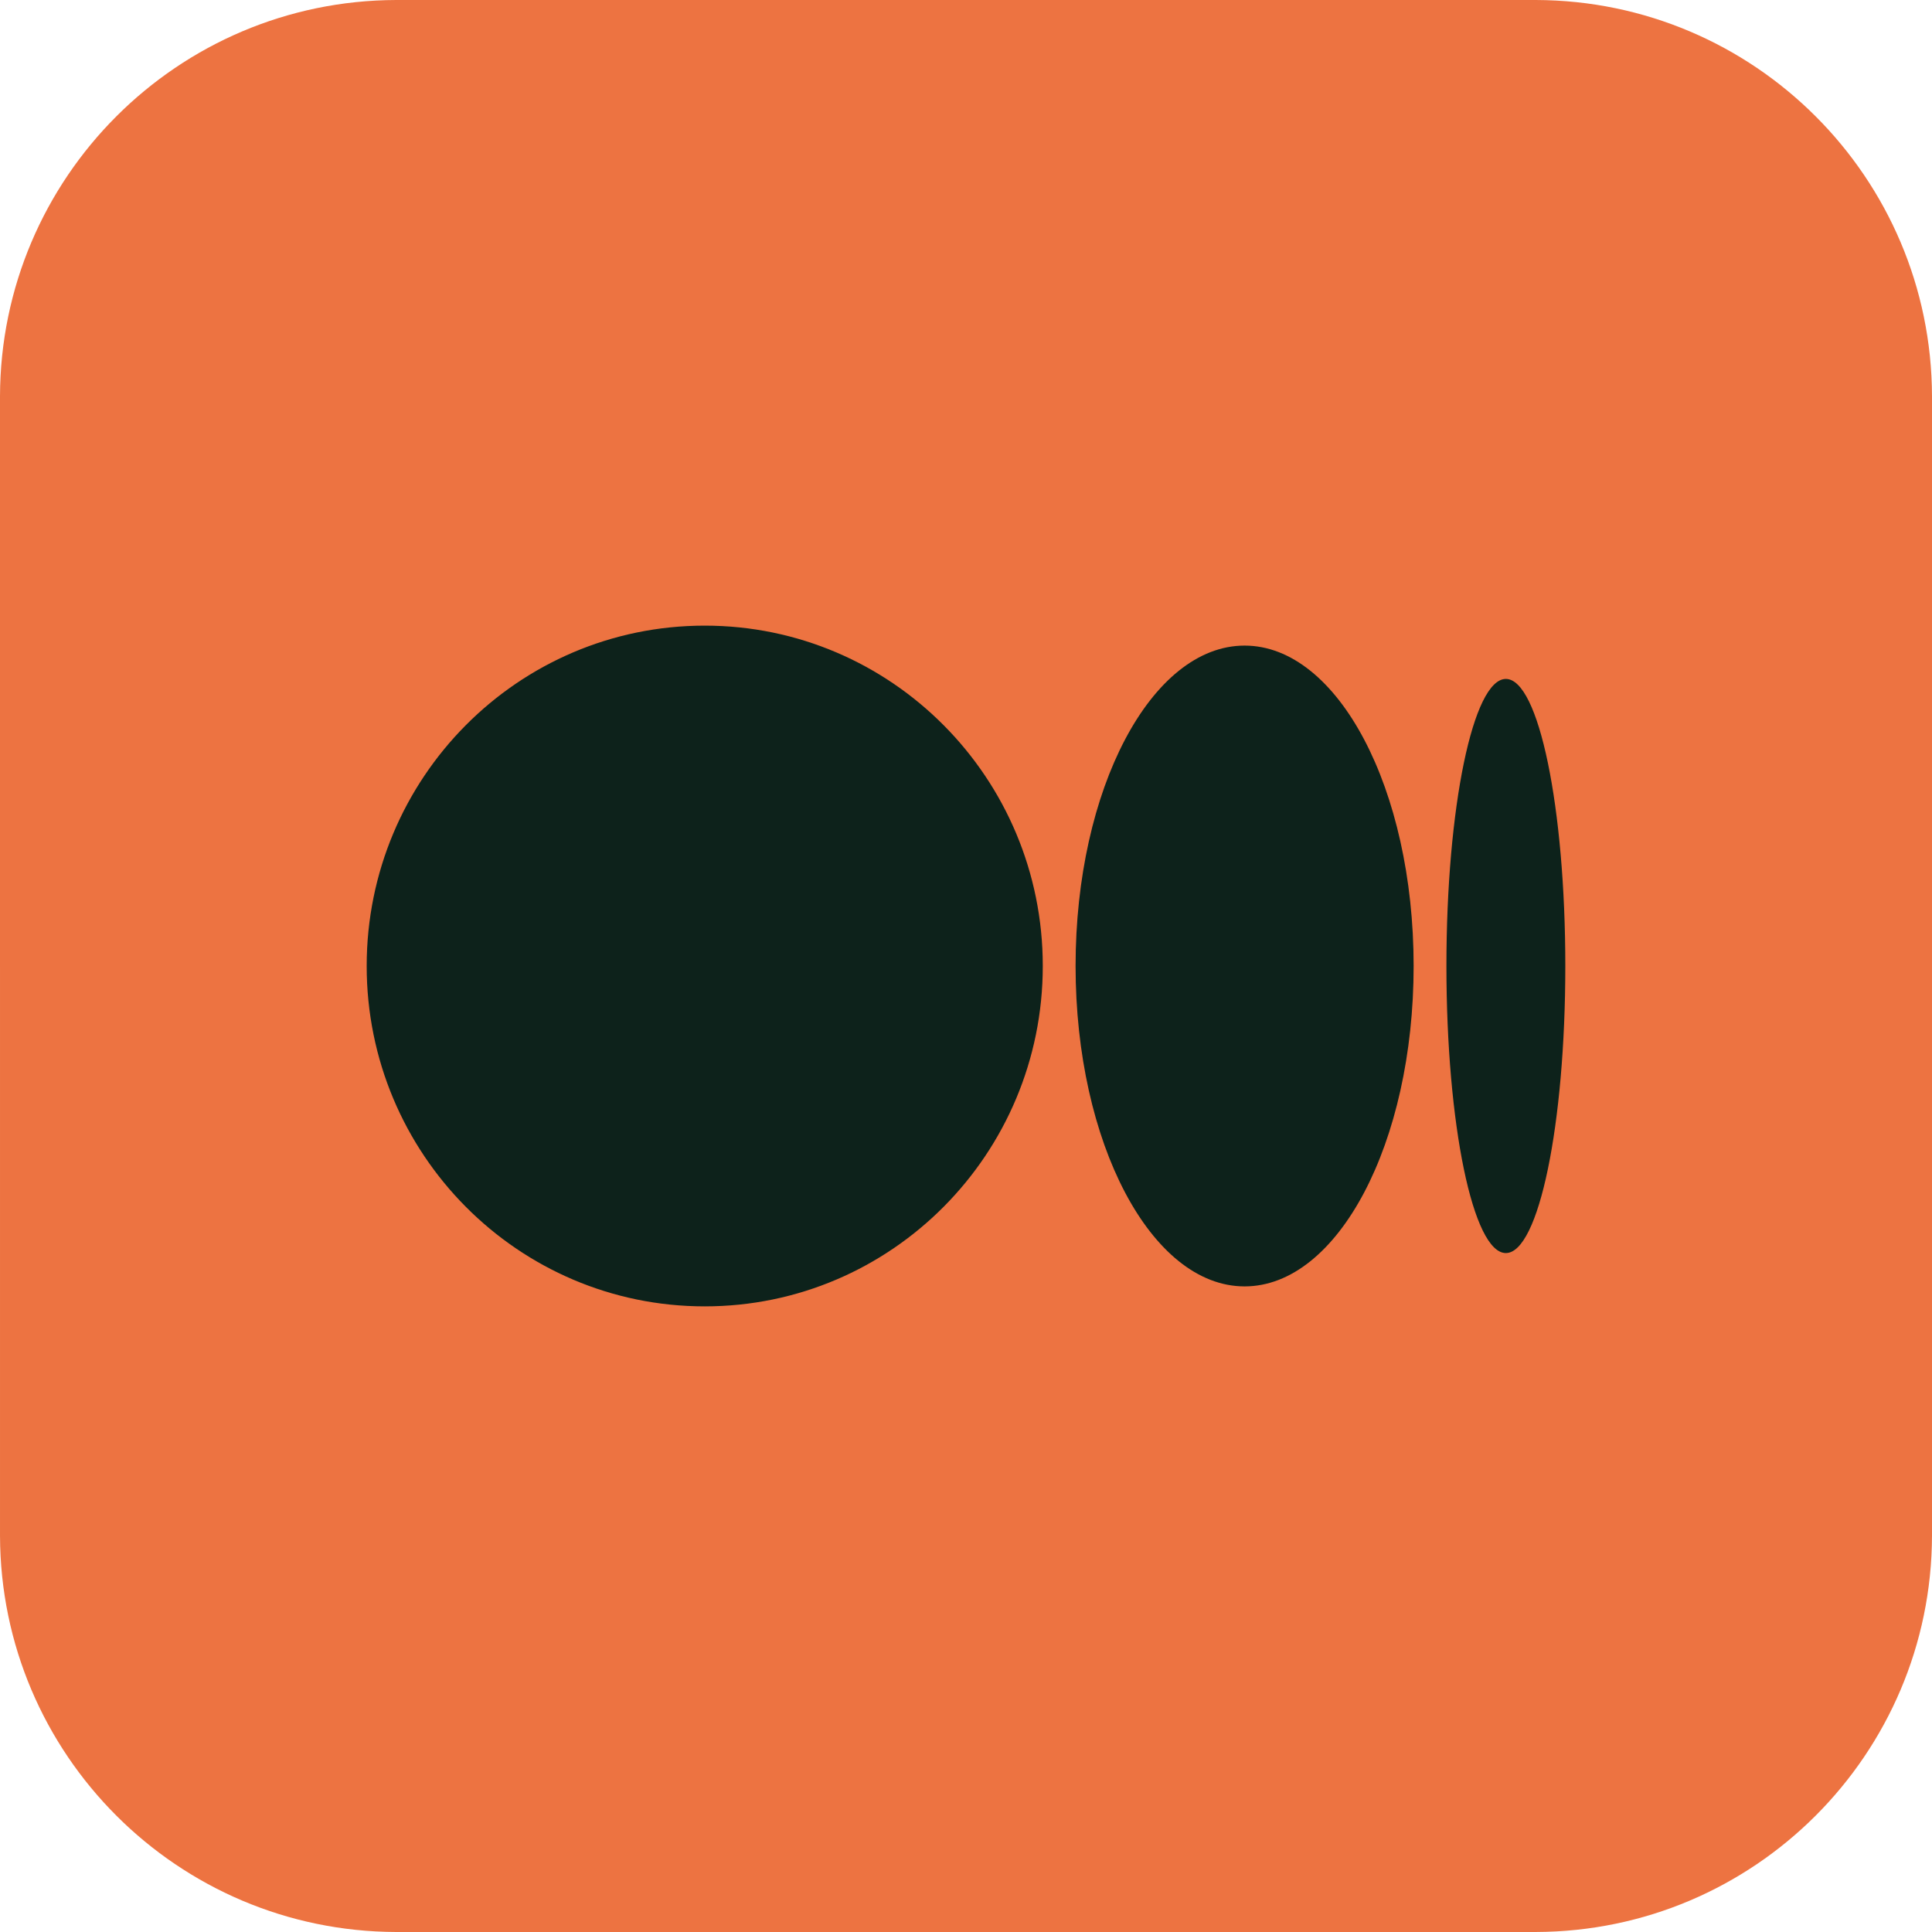
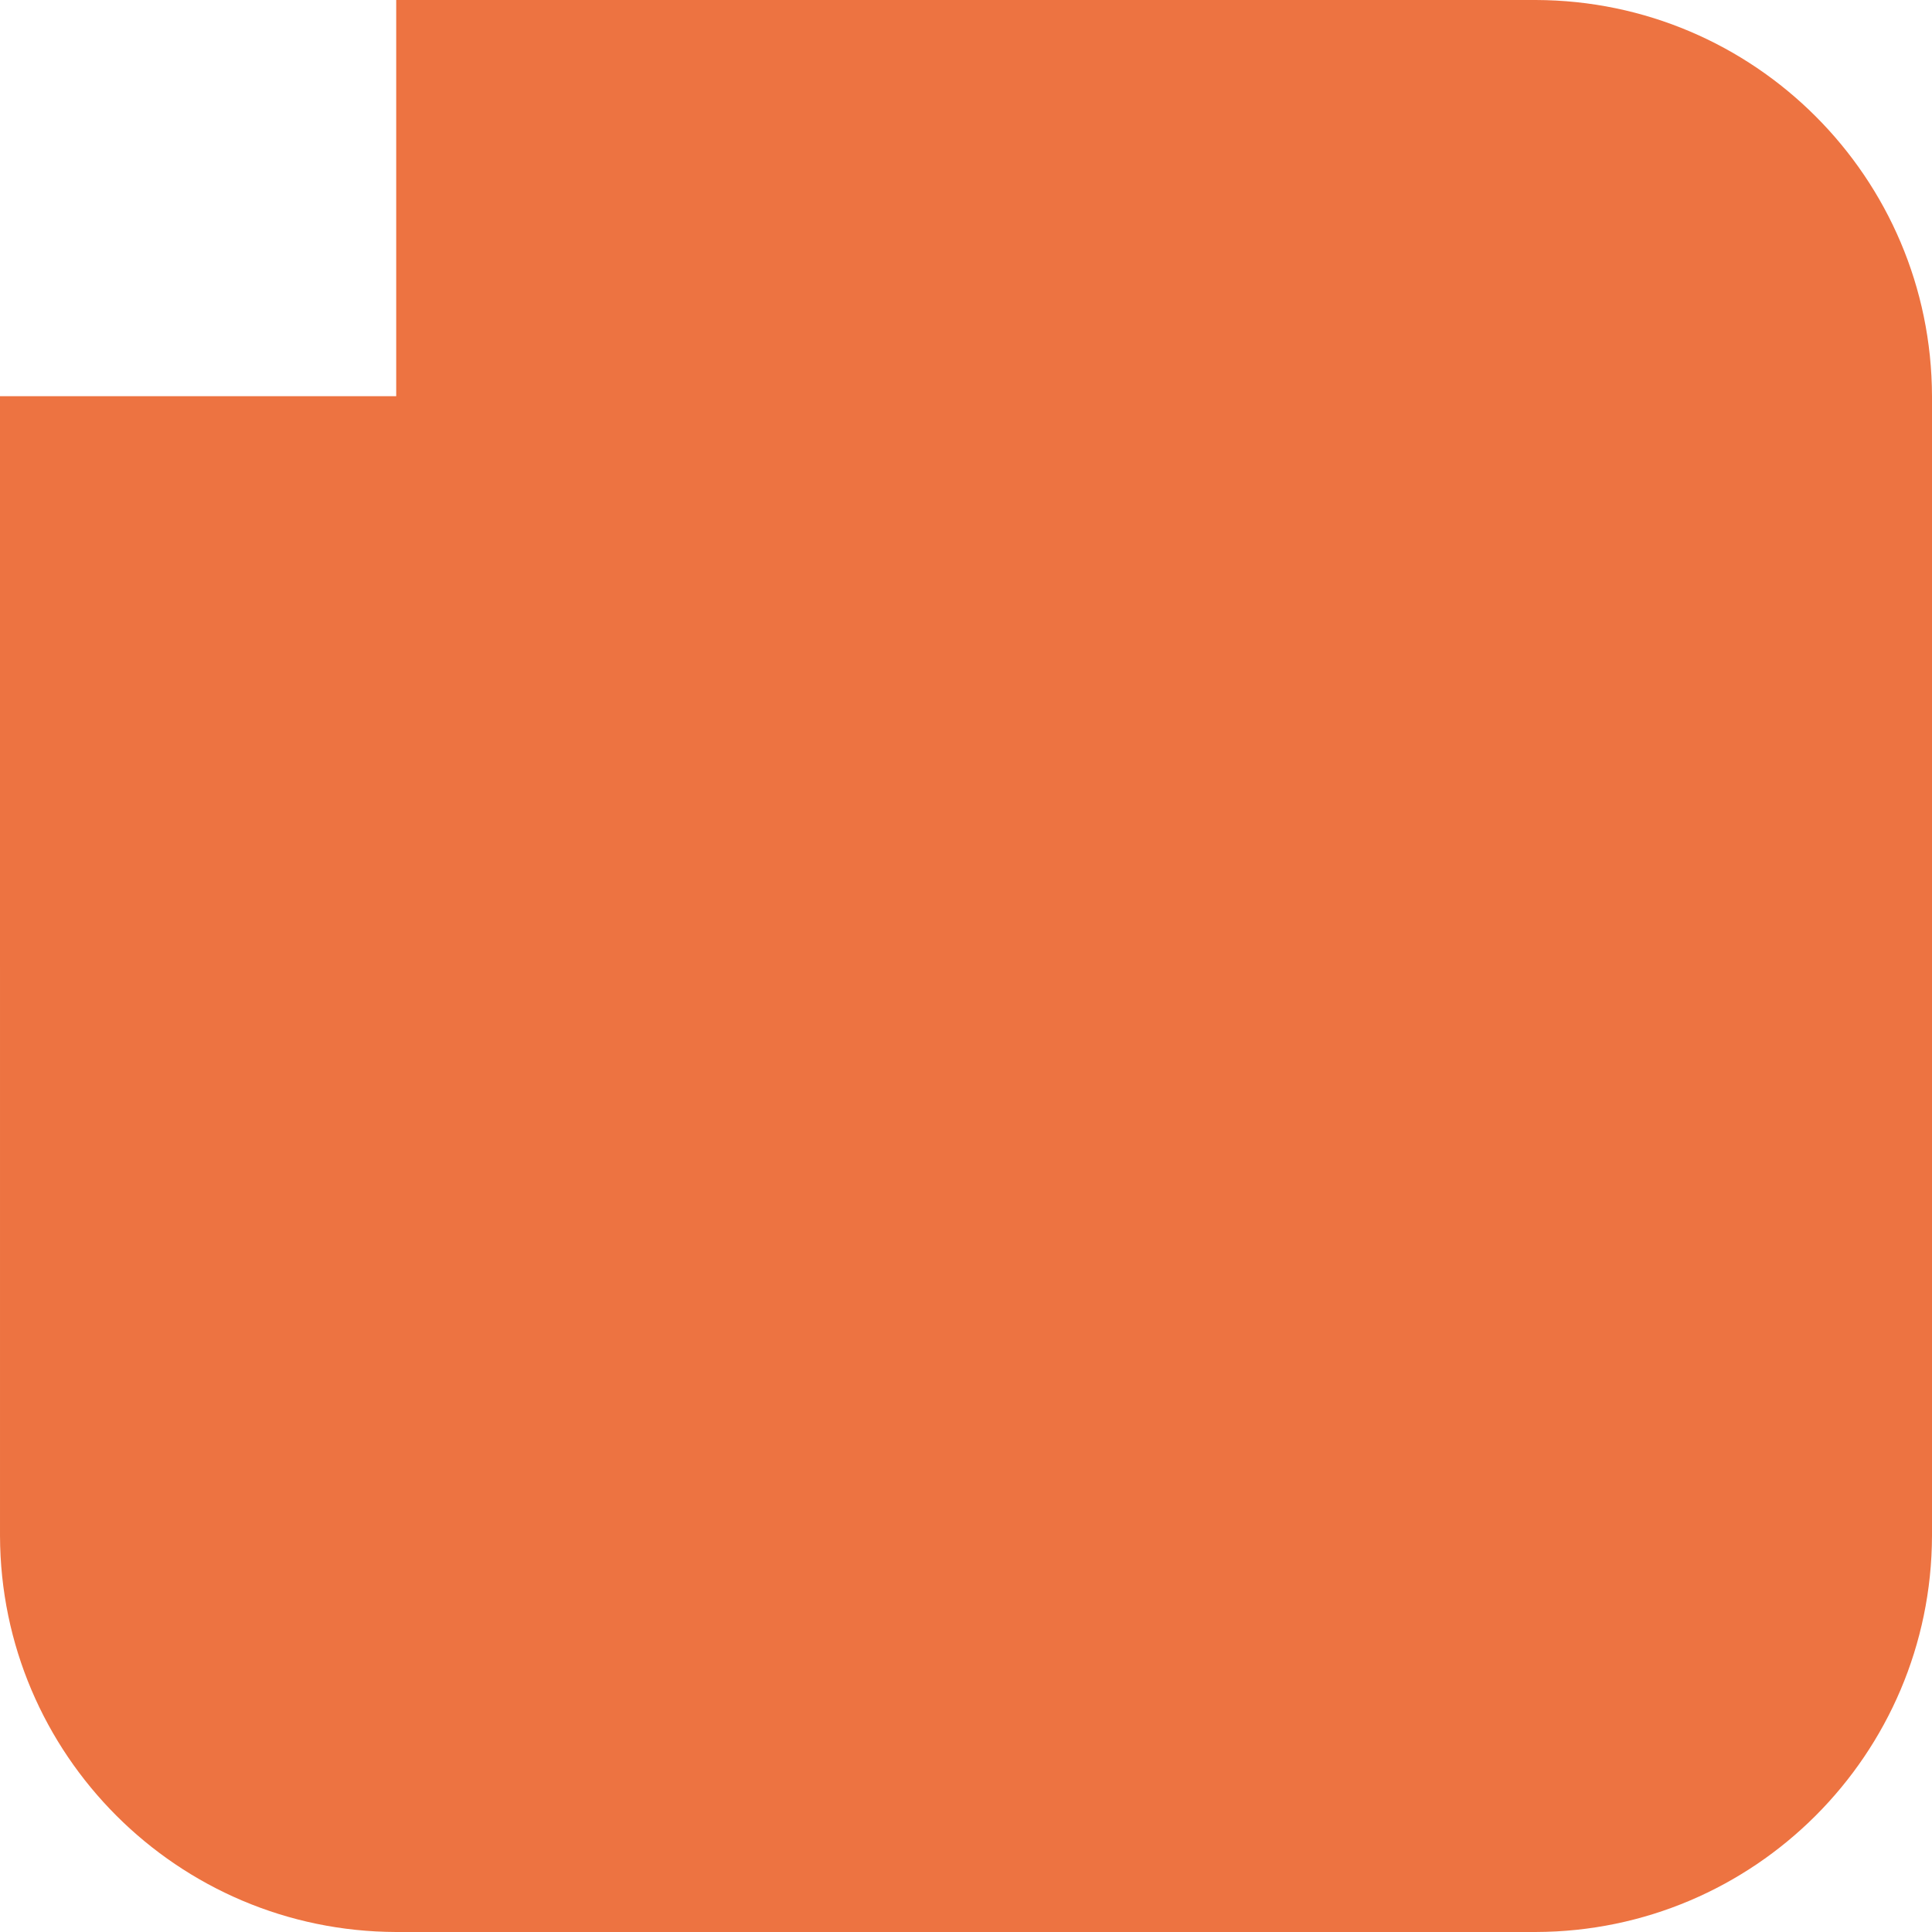
<svg xmlns="http://www.w3.org/2000/svg" clip-rule="evenodd" fill="#ed7341" fill-rule="evenodd" height="512" image-rendering="optimizeQuality" preserveAspectRatio="xMidYMid meet" shape-rendering="geometricPrecision" text-rendering="geometricPrecision" version="1" viewBox="0.0 0.0 512.0 512.0" width="512" zoomAndPan="magnify">
  <g id="change1_1">
-     <path d="M105 0h302c57.928.155 104.845 47.072 105 104.996V407c-.155 57.926-47.072 104.844-104.996 104.998L105 512C47.074 511.844.156 464.926.002 407.003L0 105C.156 47.072 47.074.155 104.997 0H105z" />
+     <path d="M105 0h302c57.928.155 104.845 47.072 105 104.996V407c-.155 57.926-47.072 104.844-104.996 104.998L105 512C47.074 511.844.156 464.926.002 407.003L0 105H105z" />
  </g>
  <g id="change2_1">
-     <path d="M276.348 255.998c0 49.817-40.109 90.203-89.588 90.203-49.479 0-89.585-40.374-89.585-90.203 0-49.828 40.109-90.199 89.585-90.199 49.476 0 89.588 40.383 89.588 90.199zm98.28 0c0 46.897-20.057 84.91-44.795 84.91-24.737 0-44.794-38.025-44.794-84.91 0-46.883 20.057-84.909 44.794-84.909 24.738 0 44.795 38.026 44.795 84.909zm40.197 0c0 42.017-7.054 76.076-15.755 76.076-8.7 0-15.754-34.071-15.754-76.076 0-42.004 7.054-76.075 15.757-76.075 8.704 0 15.752 34.062 15.752 76.075z" fill="#0d221b" fill-rule="nonzero" />
-   </g>
+     </g>
</svg>